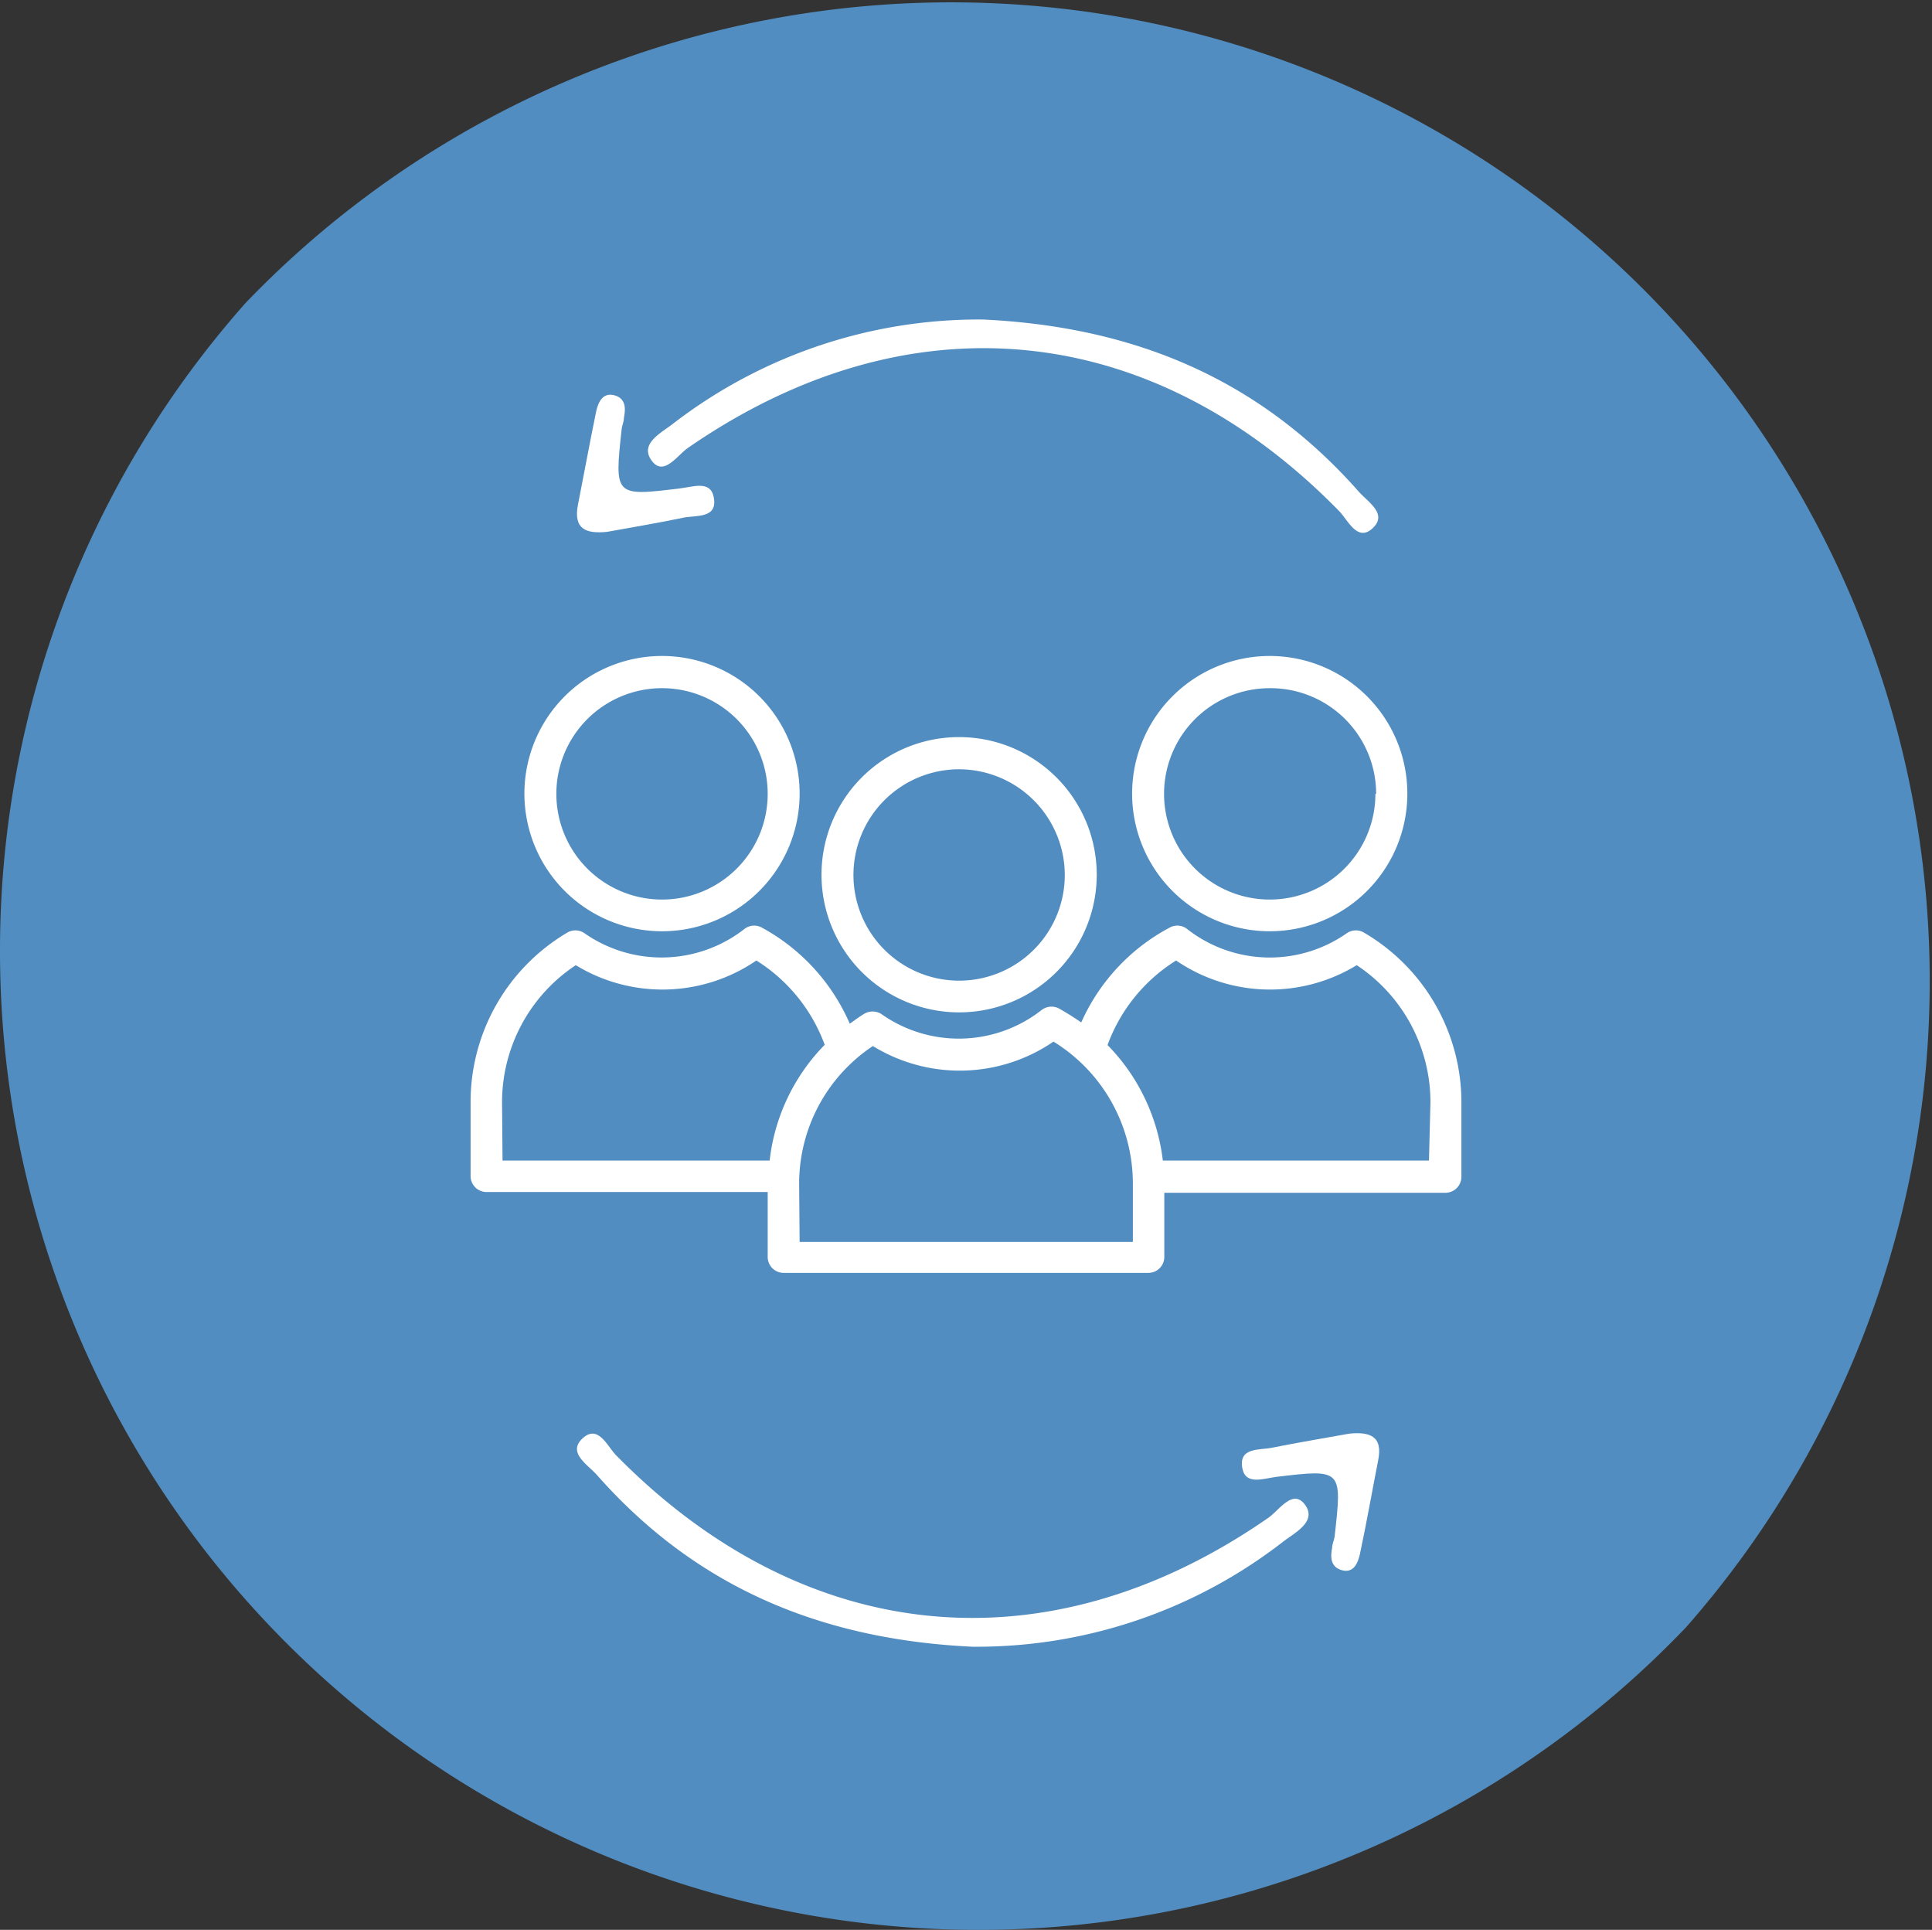
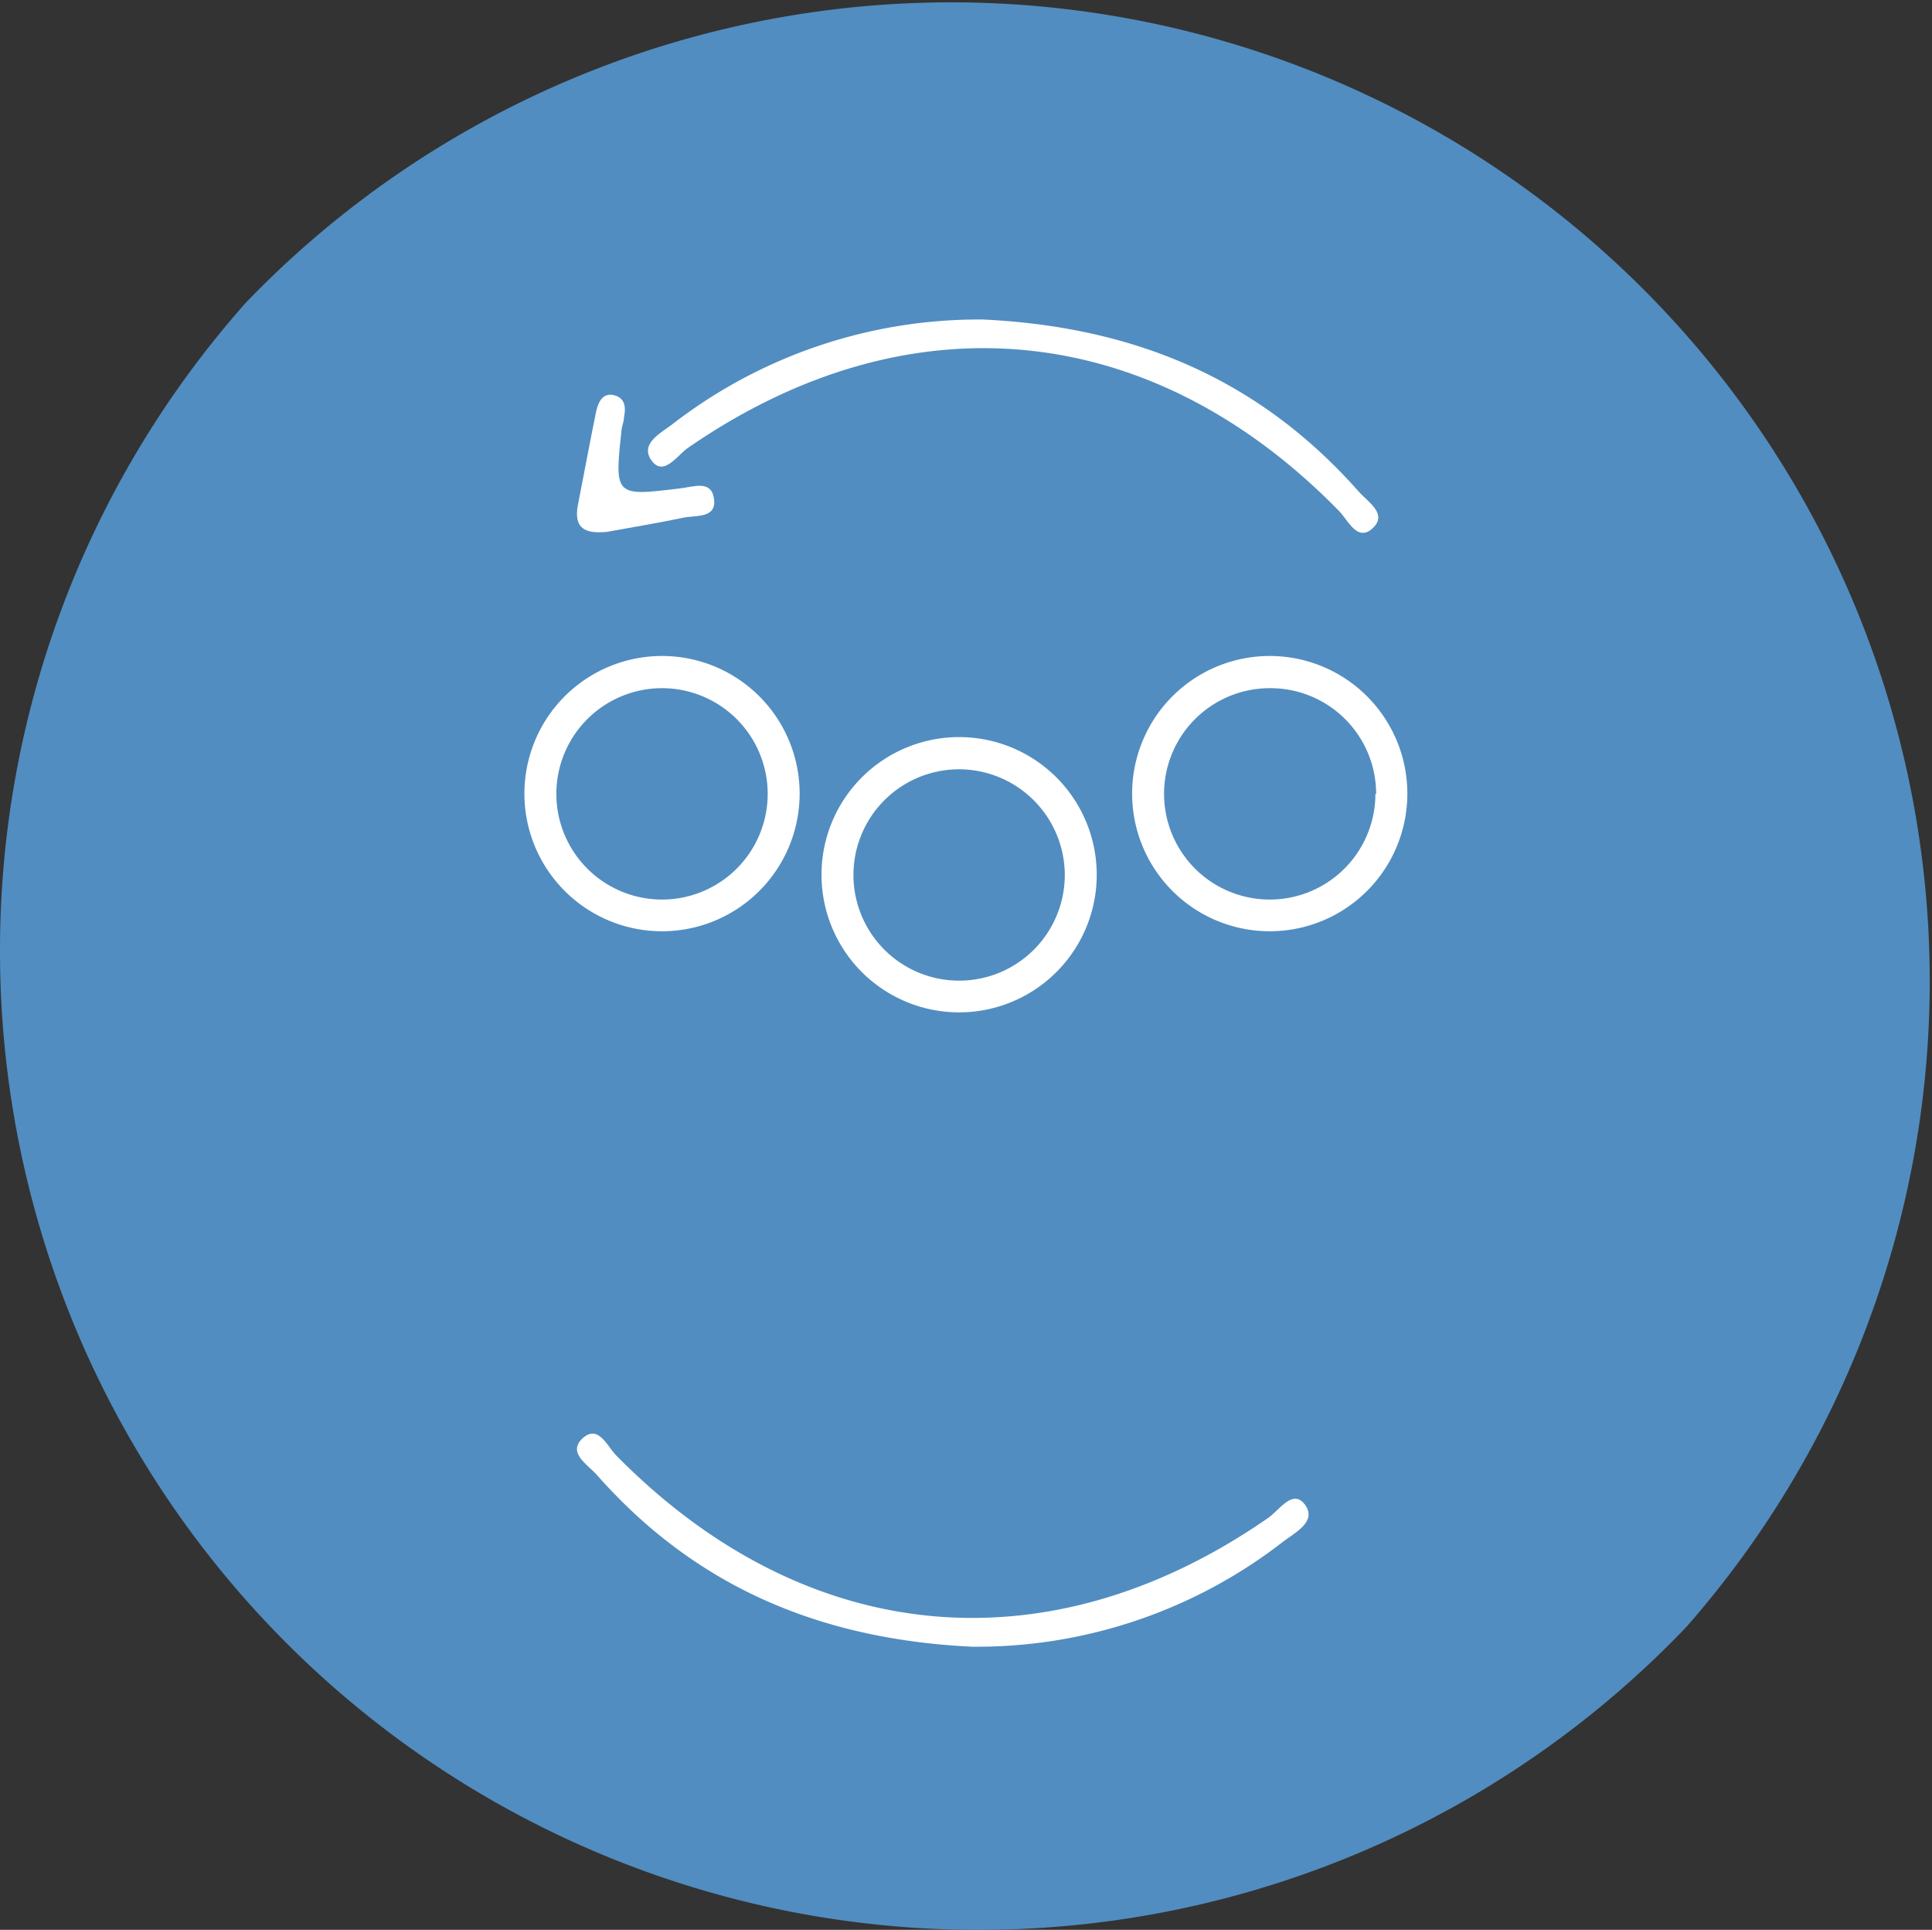
<svg xmlns="http://www.w3.org/2000/svg" viewBox="0 0 78.62 78.52">
  <rect x="0" y="0" width="78.62" height="78.52" fill="#333333" stroke="none" />
  <defs>
    <style>.cls-1{fill:#518dc0;}.cls-2,.cls-3{fill:#fff;}.cls-3{fill-rule:evenodd;}</style>
  </defs>
  <title>o-que-fazemos-6</title>
  <g id="Camada_2" data-name="Camada 2">
    <g id="Layer_1" data-name="Layer 1">
      <path class="cls-1" d="M0,38.71A39.68,39.68,0,0,1,10,12.32,39.82,39.82,0,0,1,68.62,66.2,39.82,39.82,0,0,1,0,38.71Z" />
      <path class="cls-2" d="M44.63,35.59a5.6,5.6,0,1,0-5.6,5.6A5.6,5.6,0,0,0,44.63,35.59Zm-1.3,0A4.3,4.3,0,1,1,39,31.3,4.31,4.31,0,0,1,43.33,35.59Z" />
      <path class="cls-2" d="M32.54,32.3a5.6,5.6,0,1,0-5.6,5.59A5.6,5.6,0,0,0,32.54,32.3Zm-1.3,0a4.3,4.3,0,1,1-4.3-4.3A4.3,4.3,0,0,1,31.24,32.3Z" />
-       <path class="cls-2" d="M19.15,44.85v3a.65.65,0,0,0,.65.65H31.24v2.64a.65.65,0,0,0,.65.65H46.73a.65.65,0,0,0,.65-.65V48.53H58.82a.65.65,0,0,0,.65-.65v-3a8,8,0,0,0-3.94-6.92.65.65,0,0,0-.71,0,5.46,5.46,0,0,1-6.51-.16.64.64,0,0,0-.71-.06A8.09,8.09,0,0,0,44,41.6c-.29-.2-.59-.39-.91-.57a.66.66,0,0,0-.71.07,5.46,5.46,0,0,1-6.51.16.67.67,0,0,0-.72,0c-.2.12-.38.26-.57.39A8.13,8.13,0,0,0,31,37.74a.64.64,0,0,0-.71.06,5.48,5.48,0,0,1-6.52.16.65.65,0,0,0-.71,0A8,8,0,0,0,19.15,44.85Zm39,2.37H47.32a8.06,8.06,0,0,0-2.25-4.7,6.8,6.8,0,0,1,2.79-3.44,6.77,6.77,0,0,0,7.35.19,6.69,6.69,0,0,1,3,5.58Zm-25.63.93a6.72,6.72,0,0,1,3-5.59,6.75,6.75,0,0,0,7.35-.18,6.78,6.78,0,0,1,3.23,5.77v2.38H32.54Zm-12.09-3.3a6.69,6.69,0,0,1,3-5.58,6.77,6.77,0,0,0,7.35-.19,6.81,6.81,0,0,1,2.78,3.43,8,8,0,0,0-2.24,4.71H20.45Z" />
      <path class="cls-2" d="M57.27,32.3a5.6,5.6,0,1,0-5.6,5.59A5.6,5.6,0,0,0,57.27,32.3Zm-1.3,0a4.3,4.3,0,1,1-4.3-4.3A4.3,4.3,0,0,1,56,32.3Z" />
      <path class="cls-3" d="M40,13c6.33.3,11.34,2.53,15.29,7,.38.43,1.19.91.57,1.49s-1-.32-1.37-.7C46.87,13,37,12,28,18.22c-.44.3-1,1.2-1.49.51s.41-1.12.89-1.5A20.39,20.39,0,0,1,40,13Z" />
      <path class="cls-3" d="M24.7,21.64c-.83.08-1.38-.09-1.18-1.11.25-1.26.48-2.53.74-3.79.08-.36.26-.78.73-.66s.48.52.4.92c0,.15-.07.3-.09.44C25,20.19,25,20.2,27.68,19.87c.52-.06,1.22-.33,1.36.34.19.89-.69.75-1.22.85C26.78,21.28,25.74,21.45,24.7,21.64Z" />
-       <path class="cls-3" d="M39.57,67c-6.33-.3-11.35-2.53-15.29-7-.38-.42-1.2-.9-.57-1.48s1,.32,1.36.69C32.73,67,42.62,68,51.62,61.75c.44-.31,1-1.2,1.49-.52s-.42,1.13-.9,1.5A20.33,20.33,0,0,1,39.57,67Z" />
-       <path class="cls-3" d="M54.91,58.33c.82-.08,1.38.09,1.17,1.1-.25,1.27-.47,2.54-.74,3.8-.08.36-.25.78-.72.66s-.49-.52-.41-.92c0-.15.08-.3.1-.45.31-2.75.31-2.75-2.38-2.43-.52.07-1.23.34-1.37-.33-.18-.89.7-.75,1.22-.86C52.82,58.69,53.87,58.52,54.91,58.33Z" />
+       <path class="cls-3" d="M39.57,67c-6.33-.3-11.35-2.53-15.29-7-.38-.42-1.2-.9-.57-1.48s1,.32,1.36.69C32.73,67,42.62,68,51.62,61.75c.44-.31,1-1.2,1.49-.52s-.42,1.13-.9,1.5A20.33,20.33,0,0,1,39.57,67" />
    </g>
  </g>
</svg>